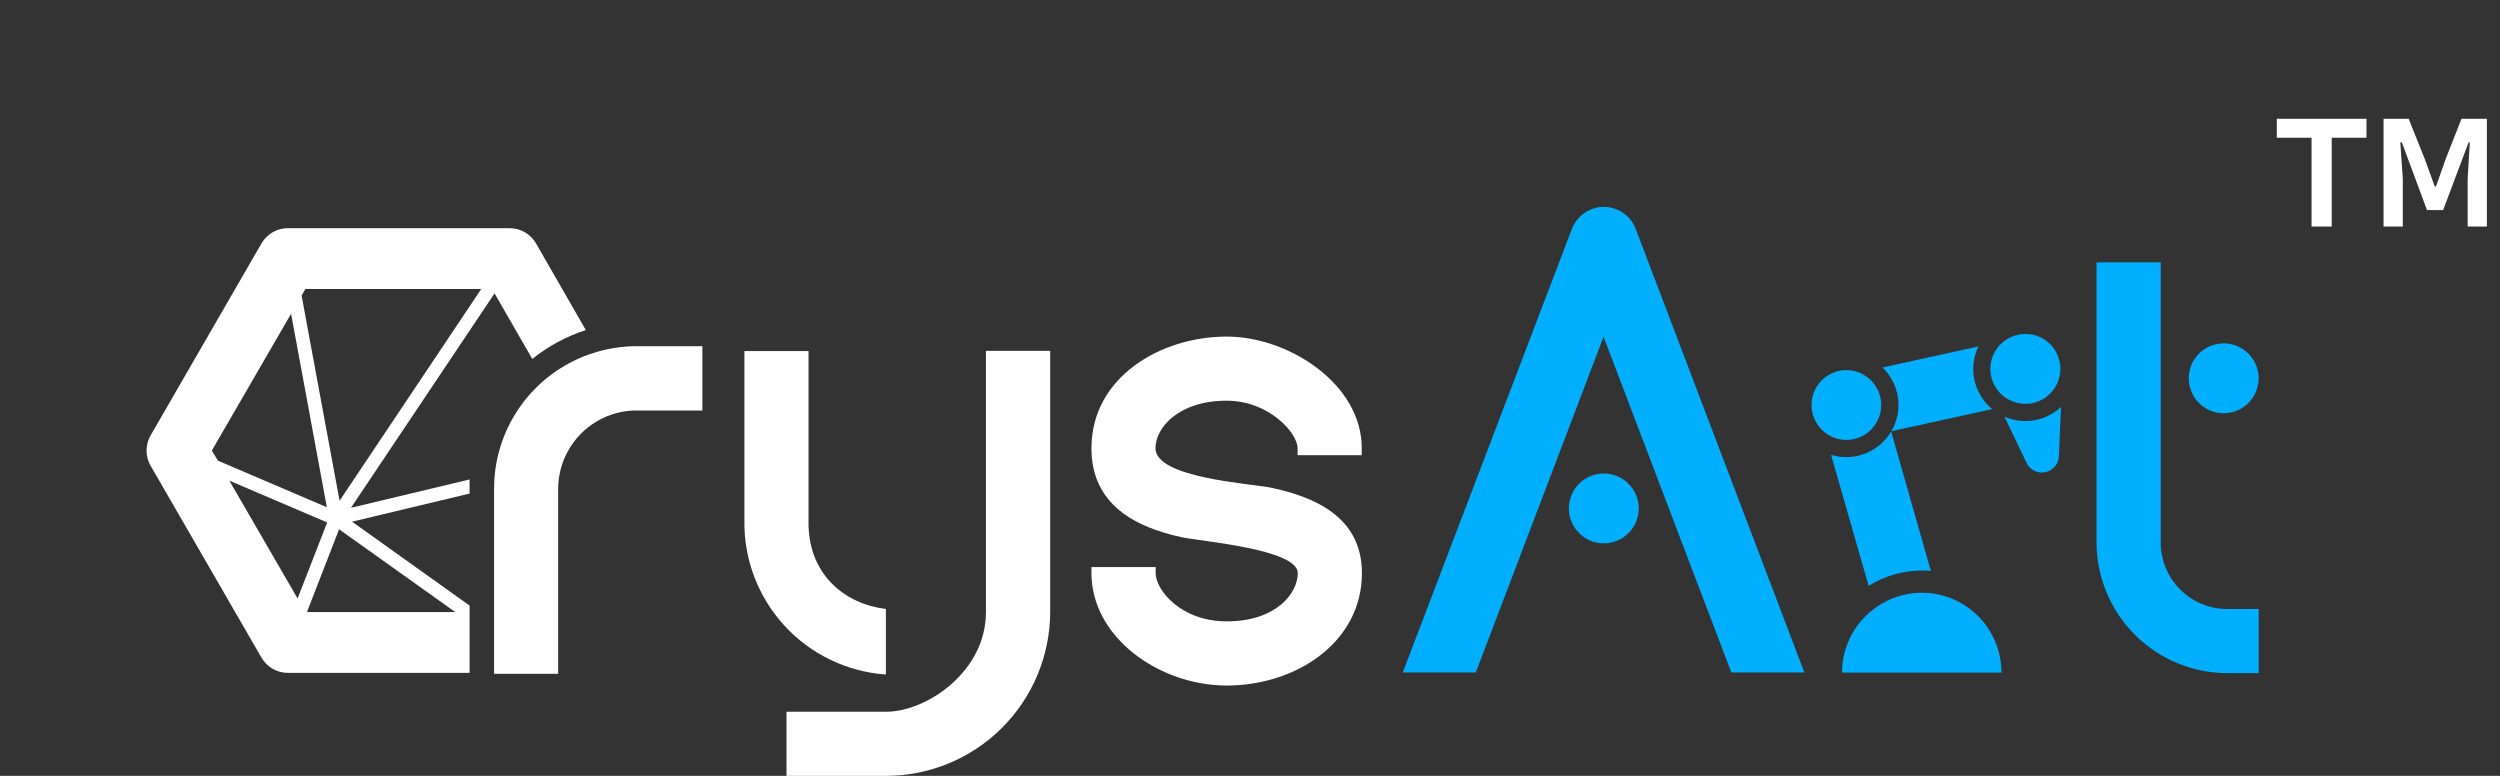
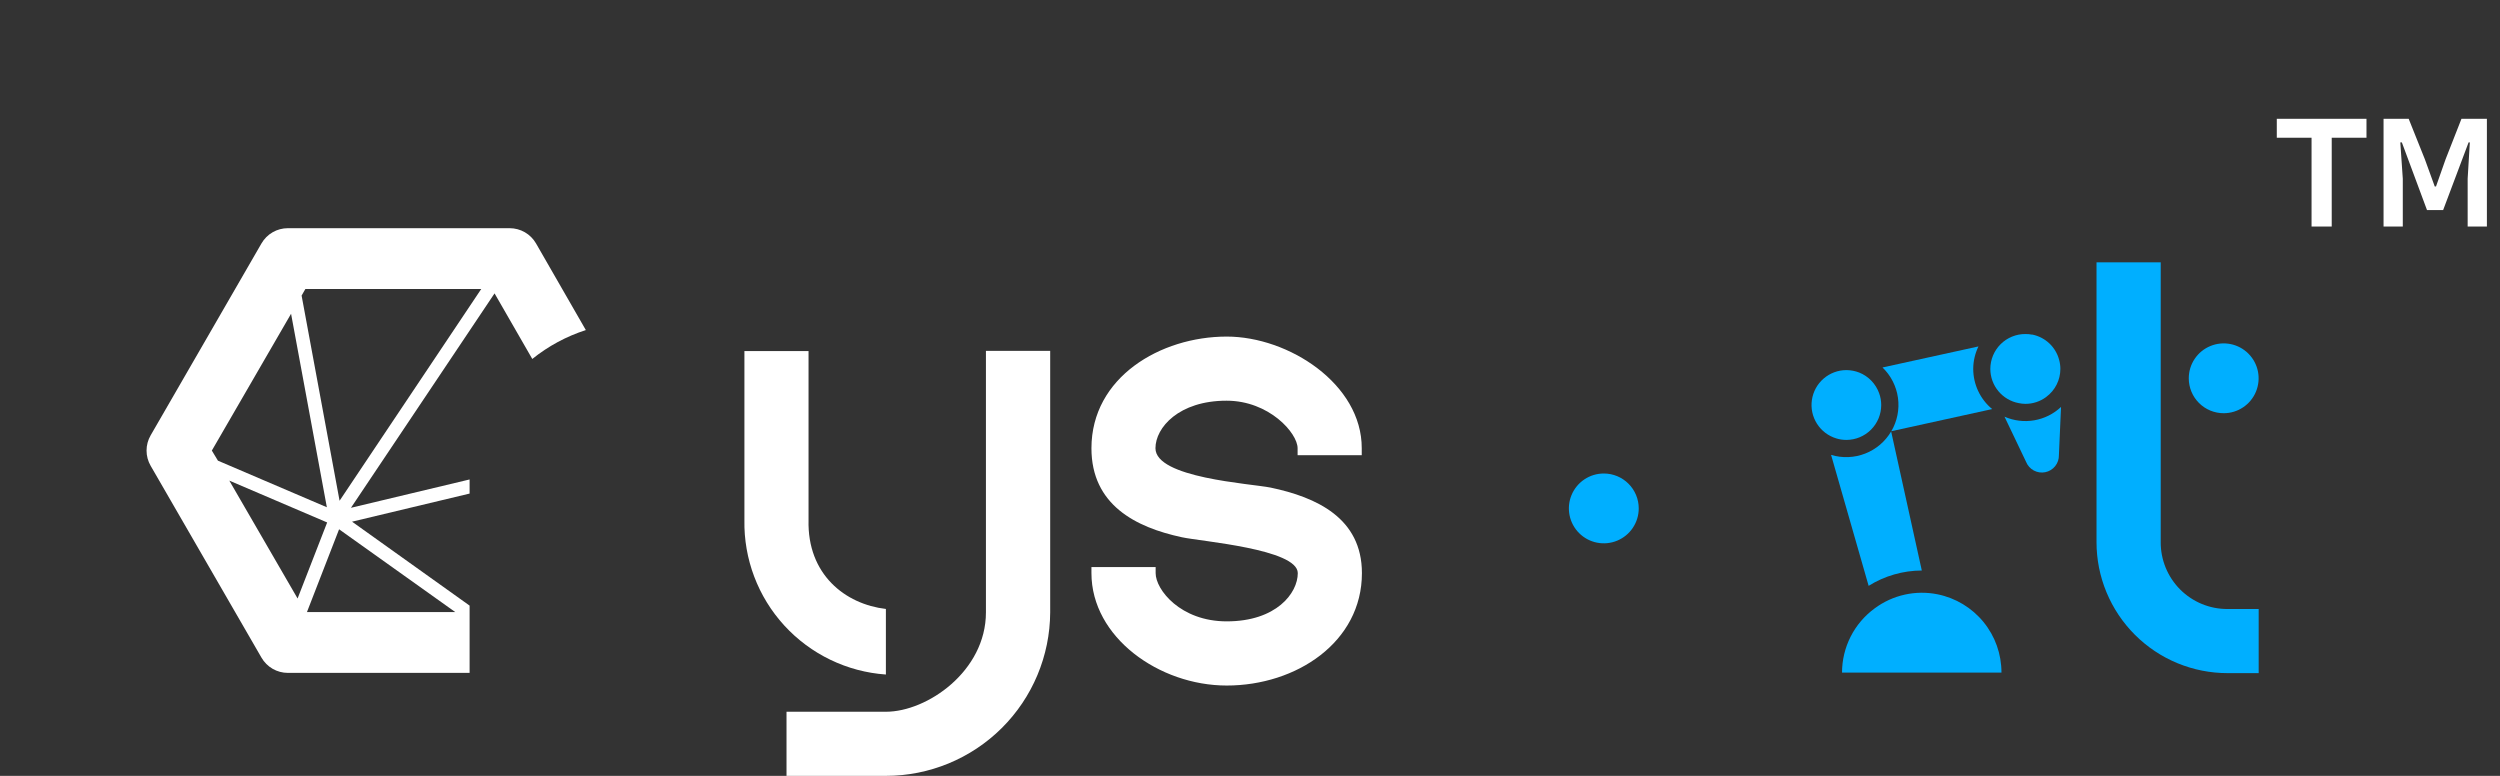
<svg xmlns="http://www.w3.org/2000/svg" width="290" height="90" viewBox="0 0 290 90" fill="none">
  <rect x="0" y="0" width="290" height="90" fill="#333333" stroke="none" />
  <g clip-path="url(#clip0_1695_5558)">
    <path d="M102.763 78.245V70.639C98.034 70.082 93.636 66.638 93.791 60.323V40.722H86.352V60.323C86.268 64.844 87.924 69.224 90.978 72.559C94.032 75.894 98.251 77.929 102.763 78.245Z" fill="white" />
    <path d="M114.368 60.69V71.041C114.368 77.843 107.563 82.563 102.763 82.563H91.236V90H102.763C107.802 90 112.636 88.005 116.207 84.453C119.779 80.9 121.797 76.078 121.822 71.041V40.701H114.368V60.69Z" fill="white" />
    <path d="M142.299 39.043C134.612 39.043 126.607 43.763 126.607 51.997C126.607 58.559 131.732 61.17 137.097 62.32C139.256 62.8 150.543 63.682 150.543 66.483C150.543 68.804 148.059 72.078 142.299 72.078C136.934 72.078 134.054 68.402 134.054 66.483V65.777H126.607V66.483C126.607 73.92 134.457 79.522 142.299 79.522C150.381 79.522 157.983 74.484 157.983 66.483C157.983 60.083 152.703 57.677 147.395 56.562C144.995 56.083 134.033 55.441 134.033 51.997C134.033 49.599 136.751 46.48 142.278 46.48C147.219 46.48 150.522 50.24 150.522 51.997V52.802H157.962V51.997C157.983 44.561 149.499 39.043 142.299 39.043Z" fill="white" />
    <path d="M57.369 34.033L61.745 41.639C63.593 40.152 65.698 39.016 67.957 38.288L62.176 28.233C61.866 27.697 61.42 27.252 60.884 26.942C60.347 26.633 59.739 26.47 59.119 26.47H33.39C32.771 26.47 32.162 26.633 31.626 26.942C31.089 27.252 30.644 27.697 30.334 28.233L17.473 50.502C17.163 51.038 17 51.646 17 52.266C17 52.885 17.163 53.493 17.473 54.029L30.334 76.291C30.644 76.827 31.089 77.272 31.626 77.582C32.162 77.891 32.771 78.055 33.39 78.055H54.474V70.251L40.837 60.514L54.474 57.254V56.725C54.474 56.351 54.474 55.984 54.474 55.617L40.71 58.905L57.369 34.033ZM35.423 33.525H55.823L39.39 58.087L34.986 34.287L35.423 33.525ZM33.764 36.397L37.915 58.842L25.28 53.437L24.574 52.266L33.764 36.397ZM26.6 55.751L37.95 60.605L34.52 69.425L26.6 55.751ZM52.809 70.999H35.607L39.334 61.396L52.809 70.999Z" fill="white" />
-     <path d="M69.404 40.772C66.216 41.662 63.369 43.487 61.23 46.011C59.09 48.536 57.758 51.643 57.404 54.933C57.345 55.479 57.314 56.027 57.312 56.577C57.312 56.626 57.312 56.675 57.312 56.725V78.16H64.745V56.725C64.745 56.06 64.819 55.398 64.964 54.749C65.096 54.142 65.292 53.551 65.55 52.985C66.235 51.461 67.326 50.154 68.704 49.209C70.082 48.263 71.694 47.714 73.364 47.623C73.533 47.623 73.695 47.623 73.865 47.623H81.474V40.158H73.865C72.357 40.159 70.856 40.365 69.404 40.772Z" fill="white" />
    <path d="M258.407 70.646C257.386 70.651 256.374 70.455 255.429 70.067C254.485 69.678 253.626 69.107 252.904 68.385C252.182 67.663 251.61 66.805 251.222 65.861C250.834 64.917 250.637 63.905 250.643 62.885V30.428H243.196V62.885C243.195 64.881 243.588 66.859 244.352 68.703C245.116 70.548 246.237 72.224 247.649 73.636C249.062 75.047 250.739 76.167 252.585 76.93C254.431 77.693 256.41 78.085 258.407 78.083H262.007V70.646H258.407Z" fill="#00AFFF" />
-     <path d="M186.042 24C185.24 24.001 184.457 24.245 183.797 24.7C183.136 25.155 182.63 25.799 182.343 26.547L162.72 78.005H171.19L186.013 39.064L200.837 78.005H209.307L189.74 26.547C189.454 25.798 188.948 25.154 188.287 24.699C187.627 24.244 186.844 24 186.042 24Z" fill="#00AFFF" />
    <path d="M186.041 54.926C185.24 54.926 184.457 55.163 183.79 55.608C183.124 56.053 182.605 56.686 182.298 57.426C181.991 58.166 181.911 58.98 182.068 59.766C182.224 60.551 182.61 61.273 183.176 61.839C183.743 62.406 184.465 62.792 185.251 62.948C186.037 63.104 186.852 63.024 187.592 62.717C188.332 62.411 188.965 61.892 189.41 61.226C189.855 60.56 190.093 59.777 190.093 58.976C190.093 57.901 189.666 56.871 188.906 56.112C188.147 55.352 187.116 54.926 186.041 54.926Z" fill="#00AFFF" />
    <path d="M257.948 47.933C258.75 47.933 259.533 47.696 260.199 47.251C260.866 46.806 261.385 46.173 261.692 45.433C261.998 44.693 262.078 43.879 261.922 43.093C261.766 42.307 261.38 41.586 260.813 41.019C260.247 40.453 259.525 40.067 258.739 39.911C257.953 39.755 257.138 39.835 256.398 40.142C255.657 40.448 255.025 40.967 254.579 41.633C254.134 42.299 253.897 43.082 253.897 43.883C253.897 44.957 254.323 45.987 255.083 46.747C255.843 47.507 256.874 47.933 257.948 47.933Z" fill="#00AFFF" />
-     <path d="M222.93 66.18C223.283 66.18 223.636 66.18 223.982 66.236L219.373 50.05C218.685 51.219 217.624 52.122 216.36 52.615C215.096 53.108 213.703 53.161 212.406 52.767L216.761 67.958C218.611 66.802 220.748 66.186 222.93 66.18Z" fill="#00AFFF" />
+     <path d="M222.93 66.18L219.373 50.05C218.685 51.219 217.624 52.122 216.36 52.615C215.096 53.108 213.703 53.161 212.406 52.767L216.761 67.958C218.611 66.802 220.748 66.186 222.93 66.18Z" fill="#00AFFF" />
    <path d="M219.394 50.022L231.09 47.453C230.405 46.886 229.853 46.174 229.474 45.369C229.094 44.565 228.897 43.686 228.895 42.797C228.897 41.892 229.105 40.999 229.502 40.186L218.37 42.627C219.346 43.566 219.978 44.806 220.164 46.147C220.349 47.489 220.078 48.853 219.394 50.022Z" fill="#00AFFF" />
    <path d="M214.17 51.031C215.245 51.031 216.276 50.604 217.035 49.845C217.795 49.085 218.222 48.055 218.222 46.981C218.223 46.516 218.142 46.055 217.982 45.619C217.789 45.08 217.485 44.587 217.088 44.174C216.691 43.76 216.212 43.435 215.681 43.22C215.2 43.031 214.687 42.933 214.17 42.931C213.201 42.935 212.265 43.287 211.533 43.922C210.801 44.557 210.321 45.433 210.18 46.392C210.039 47.351 210.246 48.328 210.765 49.147C211.283 49.966 212.078 50.572 213.006 50.854C213.383 50.971 213.776 51.03 214.17 51.031Z" fill="#00AFFF" />
    <path d="M232.523 48.336L235.022 53.571C235.193 54.001 235.511 54.357 235.918 54.577C236.326 54.797 236.798 54.867 237.252 54.775C237.706 54.682 238.113 54.433 238.402 54.072C238.691 53.71 238.844 53.258 238.833 52.795L239.08 47.206C238.218 48.017 237.137 48.555 235.971 48.756C234.806 48.957 233.606 48.81 232.523 48.336Z" fill="#00AFFF" />
    <path d="M234.951 46.847C235.798 46.848 236.623 46.582 237.309 46.085L237.365 46.042C237.873 45.667 238.286 45.178 238.57 44.614C238.855 44.05 239.003 43.428 239.003 42.797C239.003 42.444 238.956 42.093 238.862 41.752C238.671 41.025 238.282 40.365 237.737 39.846C237.192 39.328 236.513 38.971 235.777 38.817H235.714C235.462 38.769 235.207 38.745 234.951 38.747C234.417 38.744 233.888 38.846 233.394 39.049C232.9 39.251 232.451 39.549 232.072 39.925C231.694 40.302 231.394 40.749 231.189 41.242C230.984 41.735 230.878 42.263 230.878 42.797C230.88 43.737 231.209 44.647 231.809 45.371C232.41 46.094 233.244 46.587 234.168 46.762C234.425 46.817 234.688 46.845 234.951 46.847Z" fill="#00AFFF" />
    <path d="M224.751 68.938C223.491 68.685 222.191 68.699 220.936 68.98C219.681 69.26 218.499 69.802 217.467 70.568C216.293 71.424 215.337 72.545 214.678 73.84C214.02 75.135 213.676 76.567 213.676 78.019H232.17C232.175 75.882 231.438 73.808 230.085 72.153C228.733 70.497 226.848 69.361 224.751 68.938Z" fill="#00AFFF" />
  </g>
  <path d="M268.14 26.276H270.48V15.98H274.512V13.784H264.108V15.98H268.14V26.276ZM276.492 26.276H278.724V20.732L278.436 16.52H278.616L281.532 24.368H283.404L286.356 16.52H286.5L286.248 20.732V26.276H288.48V13.784H285.528L283.692 18.464L282.576 21.632H282.432L281.28 18.464L279.408 13.784H276.492V26.276Z" fill="white" />
  <defs>
    <clipPath id="clip0_1695_5558">
      <rect width="245" height="66" fill="white" transform="translate(17 24)" />
    </clipPath>
  </defs>
</svg>